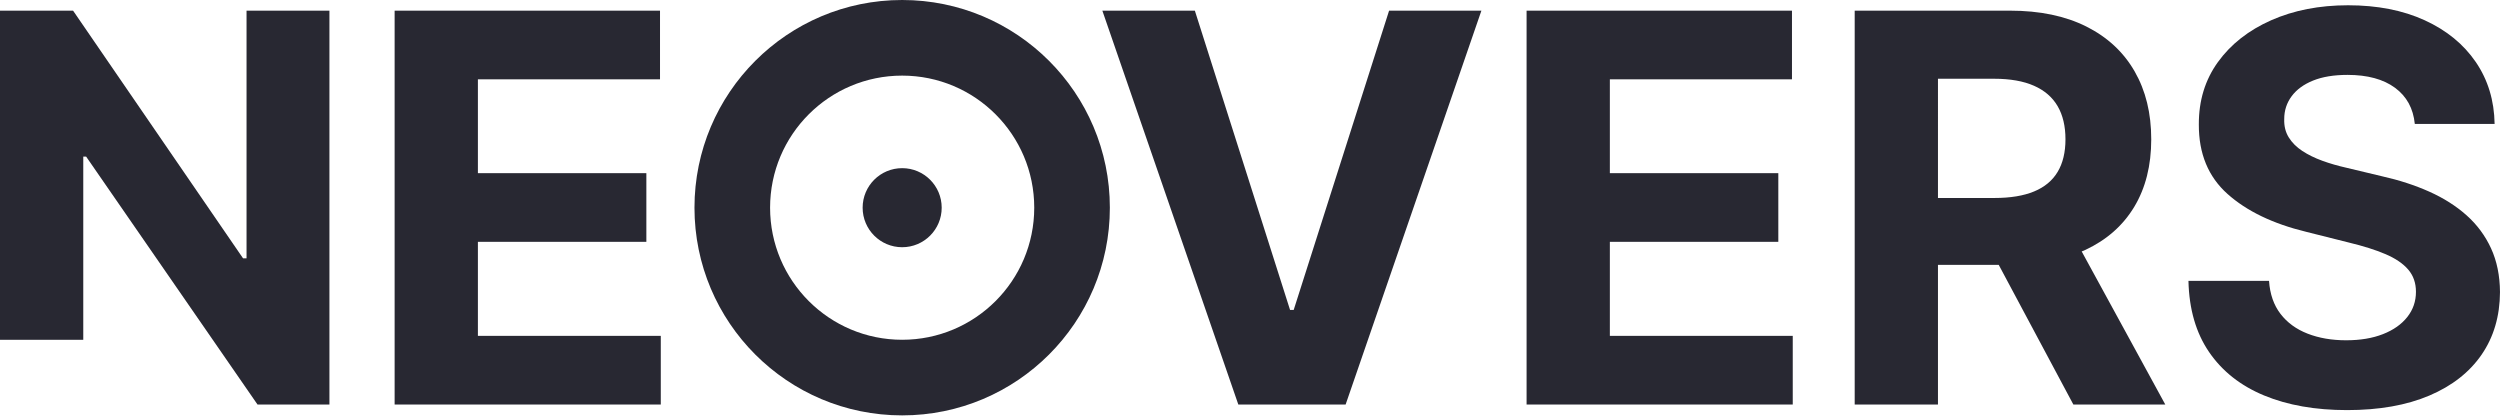
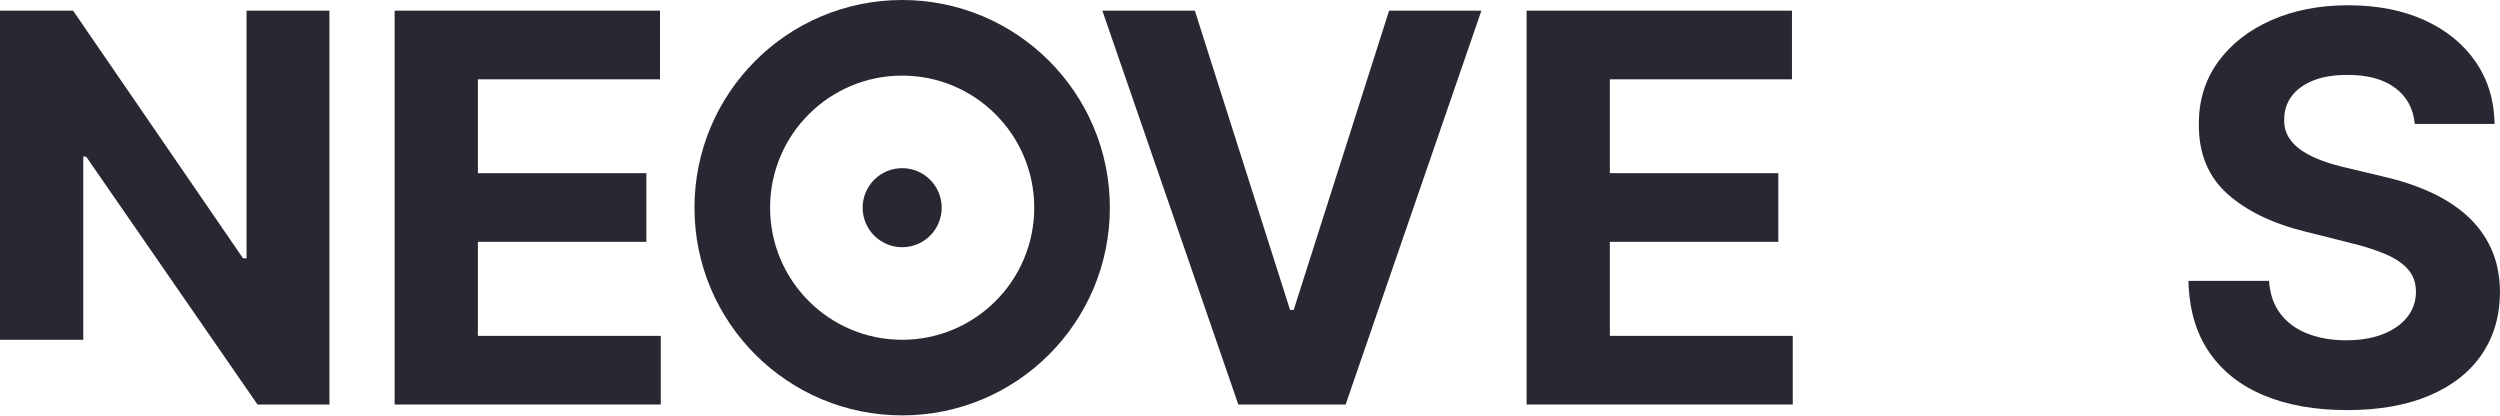
<svg xmlns="http://www.w3.org/2000/svg" id="Ebene_1" viewBox="0 0 507.801 84.402">
  <polygon points="50.078 52.479 49.375 52.479 14.844 2.167 0 2.167 0 69.014 16.914 69.014 16.914 31.815 17.5 31.815 52.305 82.167 66.914 82.167 66.914 2.167 50.078 2.167 50.078 52.479" fill="#282832" />
  <polygon points="97.07 49.12 131.289 49.12 131.289 35.174 97.07 35.174 97.07 16.112 134.062 16.112 134.062 2.167 80.156 2.167 80.156 82.167 134.219 82.167 134.219 68.221 97.07 68.221 97.07 49.12" fill="#282832" />
  <path d="M183.248,0c-23.299,0-42.186,18.887-42.186,42.186s18.887,42.186,42.186,42.186,42.186-18.887,42.186-42.186S206.547,0,183.248,0ZM183.248,69.014c-14.816,0-26.828-12.011-26.828-26.828s12.011-26.828,26.828-26.828,26.828,12.011,26.828,26.828-12.011,26.828-26.828,26.828Z" fill="#282832" />
  <circle cx="183.248" cy="42.186" r="8.029" fill="#282832" />
  <polygon points="262.777 62.948 262.035 62.948 242.699 2.167 223.91 2.167 251.527 82.167 273.324 82.167 300.902 2.167 282.152 2.167 262.777 62.948" fill="#282832" />
  <polygon points="326.994 49.12 361.213 49.12 361.213 35.174 326.994 35.174 326.994 16.112 363.986 16.112 363.986 2.167 310.08 2.167 310.08 82.167 364.143 82.167 364.143 68.221 326.994 68.221 326.994 49.12" fill="#282832" />
-   <path d="M423.582,50.76c4.336-2.031,7.648-4.954,9.941-8.77,2.291-3.814,3.438-8.379,3.438-13.691s-1.127-9.889-3.379-13.809c-2.254-3.919-5.521-6.953-9.805-9.102-4.285-2.148-9.447-3.223-15.488-3.223h-31.562v80h16.914v-28.359h12.347l15.153,28.359h18.672l-16.978-31.086c.249-.107.504-.206.747-.32ZM393.641,15.995h11.406c3.254,0,5.957.476,8.105,1.426,2.148.951,3.75,2.338,4.805,4.16,1.055,1.823,1.582,4.062,1.582,6.719,0,2.631-.527,4.831-1.582,6.602-1.055,1.771-2.65,3.1-4.785,3.984-2.137.886-4.818,1.328-8.047,1.328h-11.484V15.995Z" fill="#282832" />
  <path d="M505.984,50.448c-1.186-2.578-2.846-4.817-4.98-6.719-2.135-1.9-4.662-3.502-7.578-4.805-2.916-1.302-6.119-2.344-9.609-3.125l-7.188-1.719c-1.744-.391-3.385-.865-4.922-1.426-1.537-.56-2.891-1.224-4.062-1.992-1.172-.768-2.09-1.686-2.754-2.754-.664-1.067-.971-2.317-.918-3.75,0-1.719.502-3.255,1.504-4.609,1.002-1.354,2.455-2.415,4.355-3.184,1.9-.768,4.232-1.152,6.992-1.152,4.062,0,7.279.873,9.648,2.617,2.369,1.745,3.711,4.193,4.023,7.344h16.211c-.078-4.766-1.354-8.958-3.828-12.578-2.475-3.619-5.932-6.445-10.371-8.477s-9.629-3.047-15.566-3.047c-5.834,0-11.041,1.016-15.625,3.047s-8.184,4.857-10.801,8.477c-2.617,3.62-3.912,7.852-3.887,12.695-.025,5.912,1.914,10.612,5.82,14.102,3.906,3.49,9.232,6.055,15.977,7.695l8.711,2.188c2.916.703,5.385,1.484,7.402,2.344s3.555,1.901,4.609,3.125c1.055,1.225,1.582,2.734,1.582,4.531,0,1.928-.586,3.633-1.758,5.117s-2.818,2.644-4.941,3.477c-2.123.834-4.615,1.25-7.48,1.25-2.916,0-5.527-.449-7.832-1.348s-4.141-2.239-5.508-4.023c-1.367-1.783-2.143-4.017-2.324-6.699h-16.367c.131,5.756,1.529,10.58,4.199,14.473,2.67,3.894,6.393,6.83,11.172,8.809s10.396,2.969,16.855,2.969c6.51,0,12.076-.983,16.699-2.949s8.164-4.739,10.625-8.32c2.461-3.58,3.705-7.818,3.73-12.715-.025-3.333-.631-6.289-1.816-8.867Z" fill="#282832" />
</svg>